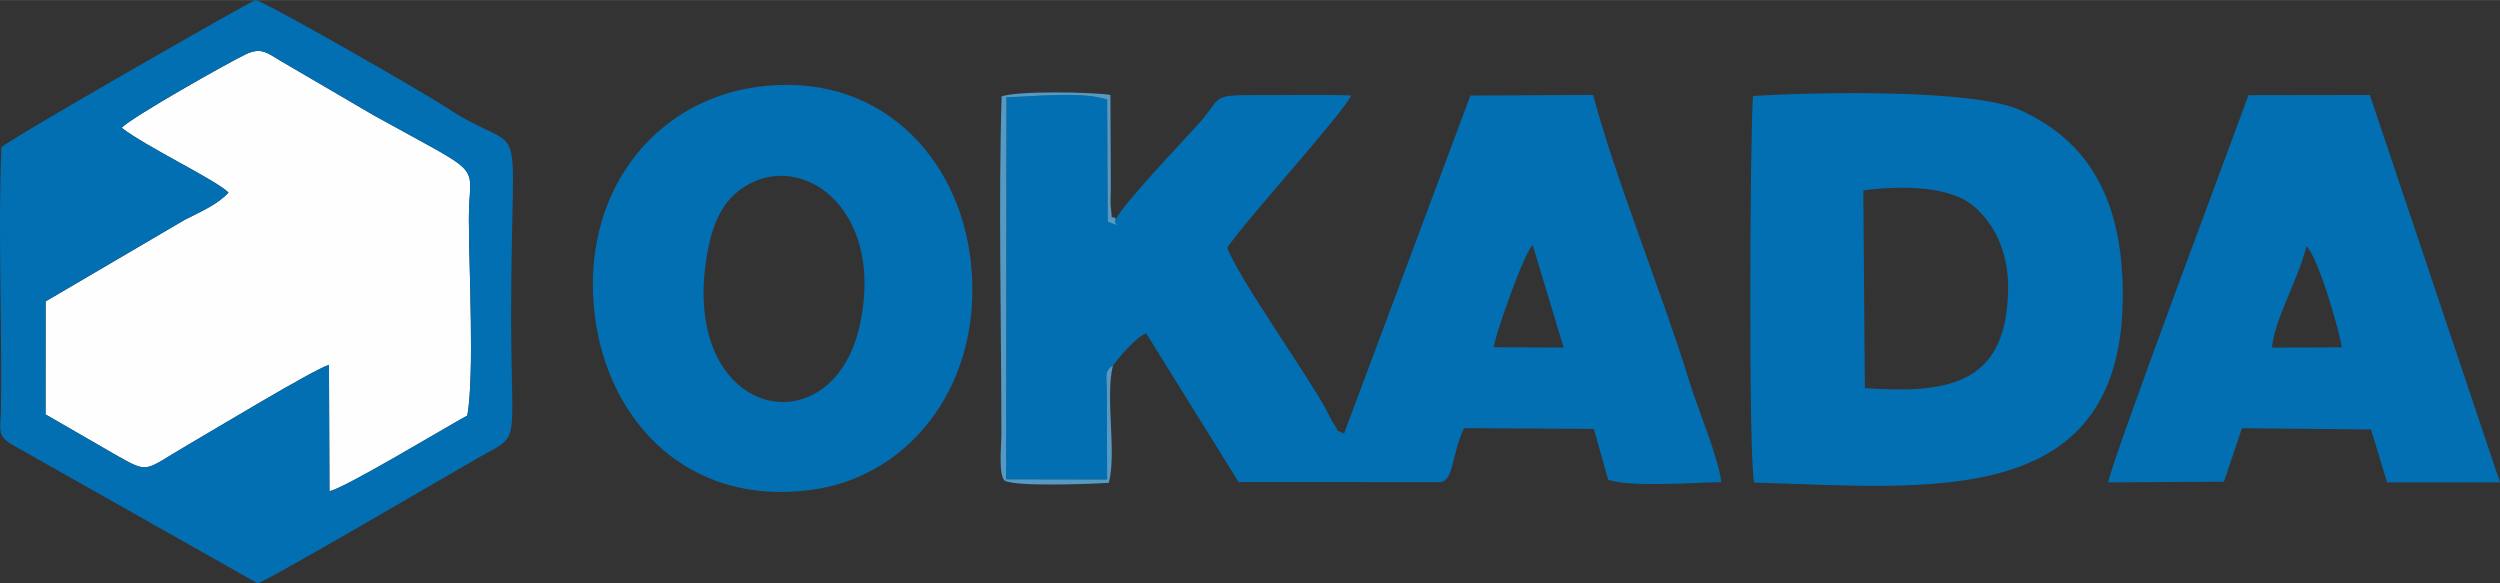
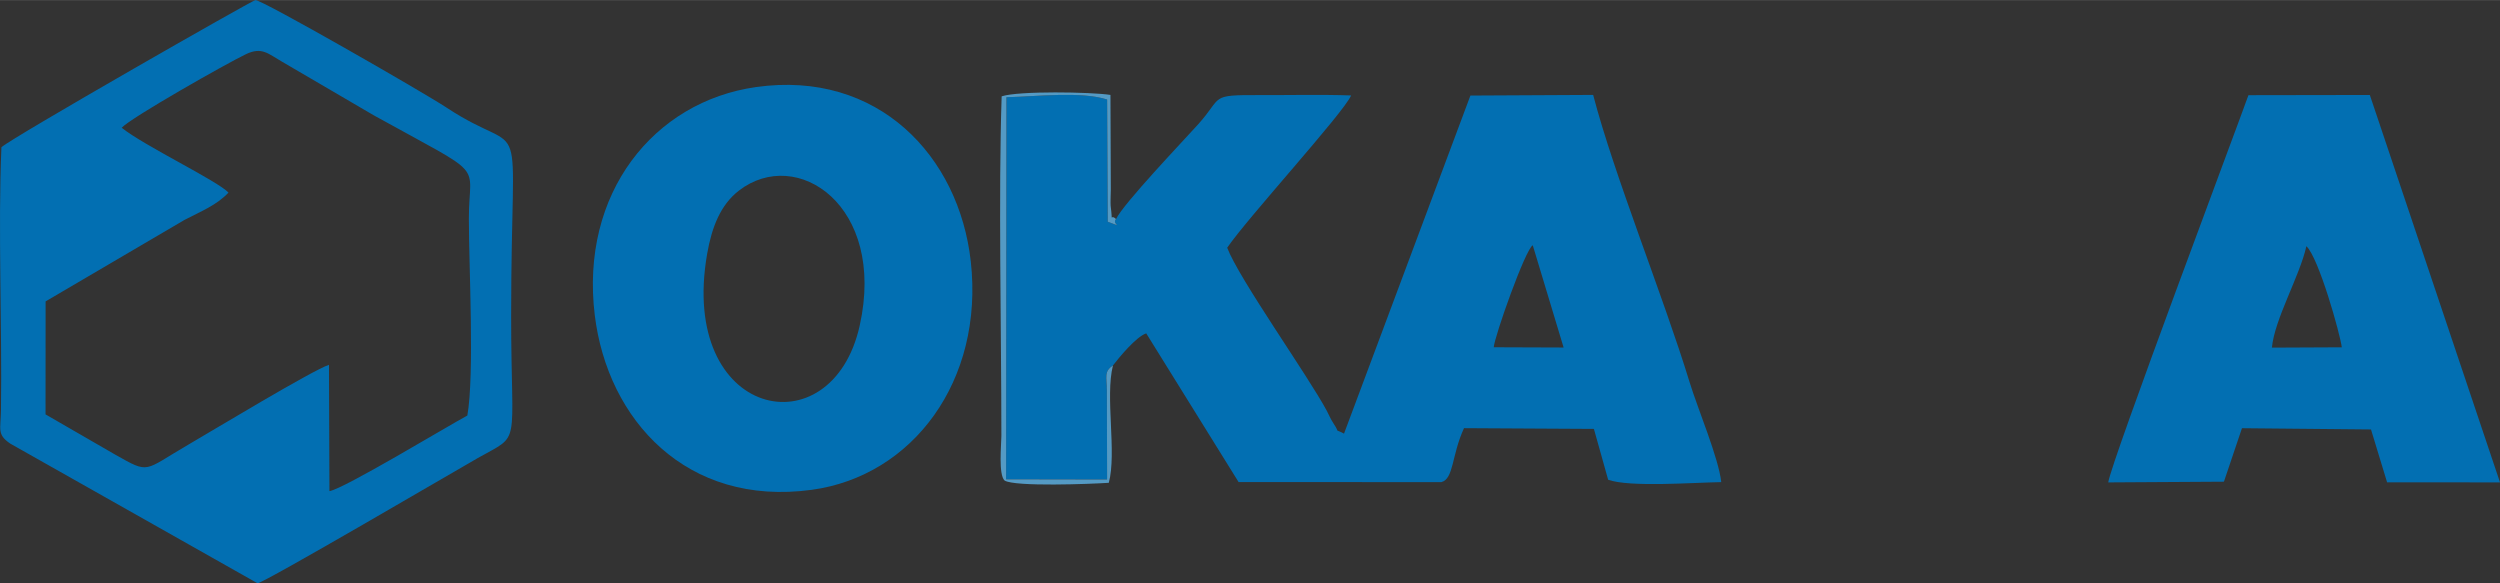
<svg xmlns="http://www.w3.org/2000/svg" xml:space="preserve" width="300px" height="70px" version="1.1" style="shape-rendering:geometricPrecision; text-rendering:geometricPrecision; image-rendering:optimizeQuality; fill-rule:evenodd; clip-rule:evenodd" viewBox="0 0 158500 36974">
  <rect x="0" y="0" width="158500" height="36974" fill="#333333" stroke="none" />
  <defs>
    <style type="text/css">
   
    .fil0 {fill:#026FB2}
    .fil2 {fill:#549AC4}
    .fil1 {fill:#FEFEFE}
   
  </style>
  </defs>
  <g id="Capa_x0020_1">
    <g id="_2463626579280">
      <path class="fil0" d="M94703 22012c44,-674 2003,-6219 2474,-6466l1956 6482 -4430 -16zm-23946 -8129c-311,323 614,590 -526,170l-39 -7748c-1648,-532 -4479,-191 -6384,-145l-21 24223 6403 12 -14 -5654c-12,-872 -192,-1195 386,-1575 387,-506 1459,-1813 2108,-2036l5856 9427 12853 6c796,-202 648,-1712 1439,-3422l8235 47 904 3224c1369,489 5378,177 7170,150 -156,-1502 -1497,-4669 -2014,-6360 -1647,-5385 -4794,-13142 -6107,-18189l-7782 41 -8013 21433c-705,-373 -193,70 -663,-639 -190,-286 -301,-567 -428,-806 -1209,-2254 -5565,-8363 -6316,-10340 1275,-1875 7361,-8526 7858,-9655 -1915,-67 -3876,-15 -5796,-23 -3247,-12 -2302,82 -3913,1864 -963,1066 -4741,5033 -5196,5995z" />
-       <path class="fil1" d="M7715 8095c1434,1149 6067,3361 6772,4112 -766,808 -1742,1184 -2790,1731l-8805 5165 -5 7165 4435 2561c2197,1237 1742,1028 4626,-647 1451,-843 7897,-4738 8909,-5057l30 8007c878,-121 7494,-4123 8743,-4791 460,-2610 95,-9439 96,-12489 0,-3694 1272,-2499 -6028,-6545l-5830 -3408c-865,-494 -1261,-950 -2271,-470 -1209,575 -7316,4037 -7882,4666z" />
-       <path class="fil0" d="M118232 24600l-98 -12530c2063,-296 5272,-337 6839,872 1381,1066 2384,2939 2342,5417 -98,5846 -3528,6641 -9083,6241zm-7014 5989c11157,324 23560,1844 23366,-12215 -82,-5960 -2317,-9516 -6520,-11404 -2988,-1342 -12911,-1132 -16924,-893 -193,2520 -291,23150 78,24512z" />
      <path class="fil0" d="M7715 8095c566,-629 6673,-4091 7882,-4666 1010,-480 1406,-24 2271,470l5830 3408c7300,4046 6028,2851 6028,6545 -1,3050 364,9879 -96,12489 -1249,668 -7865,4670 -8743,4791l-30 -8007c-1012,319 -7458,4214 -8909,5057 -2884,1675 -2429,1884 -4626,647l-4435 -2561 5 -7165 8805 -5165c1048,-547 2024,-923 2790,-1731 -705,-751 -5338,-2963 -6772,-4112zm-7624 1234c-224,5100 47,11305 -29,16656 -18,1249 -264,1554 589,2135l15677 8854c394,-6 12674,-7206 13962,-7937 2810,-1593 2117,-474 2117,-9018 0,-14020 1206,-9700 -4104,-13207 -1461,-965 -11724,-6854 -12112,-6812 -204,22 -15393,8695 -16100,9329z" />
      <path class="fil0" d="M54506 20636c-1765,7946 -11505,5907 -9671,-4557 300,-1712 859,-3108 2008,-3996 3670,-2840 9354,943 7663,8553zm-6566 -15122c-6501,917 -11172,6745 -10232,14459 809,6645 5825,12154 13749,11078 6411,-871 10938,-6922 10090,-14488 -749,-6688 -5896,-12135 -13607,-11049z" />
      <path class="fil0" d="M144039 22035c164,-1804 1781,-4569 2184,-6431 783,716 2151,5599 2246,6410l-4430 21zm-1899 5109l8181 79 1021 3353 7158 2 -8253 -24561 -7697 13c-749,2106 -8689,23204 -8889,24550l7335 -45 1144 -3391z" />
      <path class="fil2" d="M70562 23166c-578,380 -398,703 -386,1575l14 5654 -6403 -12 21 -24223c1905,-46 4736,-387 6384,145l39 7748c1140,420 215,153 526,-170 -419,-393 -185,423 -342,-842 -18,-147 8,-839 11,-1038l-23 -5990c-1230,-189 -5829,-264 -6898,90 -207,6216 -18,14840 -17,21523 0,545 -200,2468 206,2839 687,400 5425,219 6604,140 514,-1914 -244,-5462 264,-7439z" />
    </g>
  </g>
</svg>